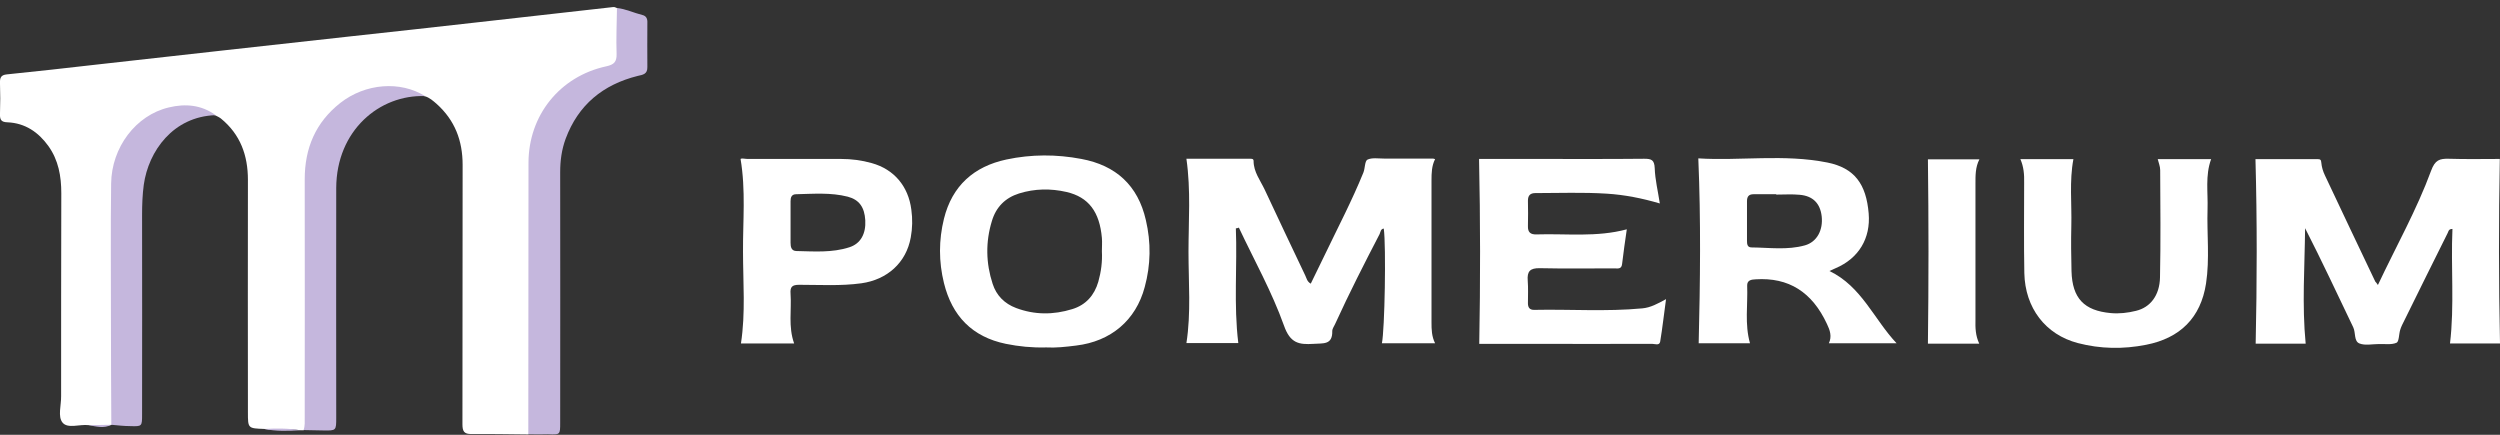
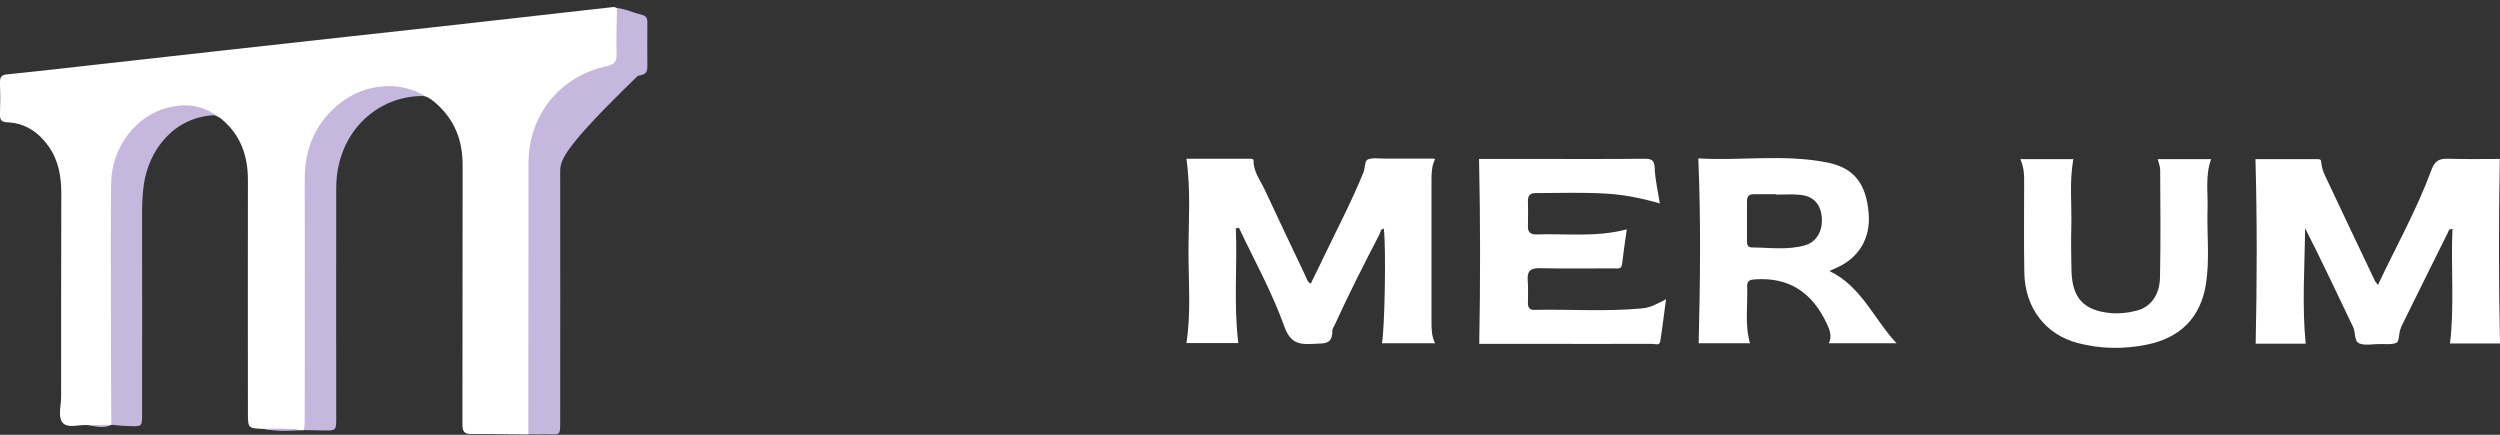
<svg xmlns="http://www.w3.org/2000/svg" width="161" height="28" viewBox="0 0 161 28" fill="none">
  <rect x="0" y="0" width="161" height="28" fill="#333333" stroke="none" />
  <g clip-path="url(#clip0)">
    <path d="M5.71 27.38C5.139 27.307 4.373 27.623 4.033 27.222C3.705 26.833 3.948 26.092 3.936 25.508C3.936 21.158 3.936 16.808 3.948 12.446C3.948 11.352 3.766 10.307 3.11 9.396C2.478 8.521 1.627 7.926 0.485 7.877C0.084 7.865 -0.013 7.719 -0.001 7.343C0.023 6.674 0.023 6.006 -0.001 5.338C-0.013 4.998 0.072 4.827 0.437 4.791C2.369 4.597 4.301 4.378 6.22 4.159C8.979 3.855 11.725 3.539 14.483 3.236C17.193 2.932 19.902 2.64 22.624 2.336C25.297 2.045 27.971 1.753 30.644 1.449C33.596 1.121 36.549 0.781 39.502 0.453C39.575 0.441 39.648 0.49 39.721 0.514C39.964 0.733 40.012 1.024 40.024 1.34C40.024 2.008 40.036 2.677 40.024 3.345C40 4.232 39.915 4.341 39.077 4.572C38.347 4.767 37.643 5.01 37.023 5.447C35.273 6.662 34.338 8.327 34.326 10.466C34.301 15.909 34.326 21.341 34.313 26.784C34.313 27.197 34.411 27.647 34.022 27.975C32.807 27.963 31.592 27.939 30.377 27.951C29.878 27.963 29.781 27.768 29.781 27.319C29.793 21.754 29.781 16.189 29.793 10.623C29.793 9.056 29.295 7.744 28.116 6.687C27.886 6.492 27.667 6.286 27.363 6.2C26.44 6.006 25.516 5.8 24.568 5.909C22.284 6.164 20.303 8.084 20.012 10.356C19.915 11.073 19.866 11.802 19.866 12.531C19.878 17.221 19.878 21.912 19.866 26.602C19.866 26.991 19.975 27.428 19.55 27.708C19.477 27.708 19.416 27.708 19.343 27.708C18.566 27.586 17.788 27.744 17.011 27.623C15.966 27.586 15.966 27.586 15.966 26.553C15.966 21.559 15.953 16.565 15.966 11.583C15.966 10.004 15.479 8.655 14.228 7.634C14.118 7.549 13.985 7.488 13.863 7.428C12.6 7.136 11.324 6.881 10.097 7.537C8.371 8.436 7.508 9.931 7.484 11.863C7.448 16.517 7.472 21.158 7.472 25.812C7.472 26.116 7.472 26.42 7.46 26.723C7.448 26.979 7.387 27.197 7.168 27.367C6.682 27.477 6.196 27.428 5.71 27.38Z" fill="white" />
    <path d="M79.589 14.707C79.686 17.162 79.443 19.616 79.747 22.095C78.677 22.095 77.535 22.095 76.405 22.095C76.709 20.151 76.539 18.183 76.539 16.214C76.539 14.246 76.697 12.265 76.405 10.224C77.718 10.224 79.127 10.224 80.524 10.224C80.622 10.224 80.731 10.224 80.731 10.37C80.731 11.074 81.168 11.621 81.448 12.216C82.311 14.063 83.186 15.91 84.06 17.745C84.145 17.915 84.17 18.134 84.413 18.268C84.729 17.624 85.032 17.004 85.336 16.372C86.175 14.622 87.074 12.909 87.803 11.111C87.912 10.843 87.888 10.382 88.058 10.284C88.35 10.139 88.763 10.212 89.127 10.212C90.184 10.212 91.229 10.212 92.287 10.212C92.323 10.212 92.359 10.236 92.42 10.248C92.201 10.673 92.189 11.147 92.189 11.609C92.189 14.671 92.189 17.721 92.189 20.783C92.189 21.22 92.201 21.67 92.42 22.107C91.254 22.107 90.124 22.107 88.994 22.107C89.176 21.269 89.273 15.862 89.115 14.72C88.909 14.744 88.909 14.938 88.848 15.072C87.864 16.968 86.891 18.875 86.004 20.819C85.932 20.989 85.798 21.16 85.798 21.317C85.822 22.241 85.19 22.095 84.595 22.144C83.647 22.205 83.088 22.107 82.687 20.965C81.91 18.79 80.767 16.749 79.783 14.659C79.71 14.695 79.65 14.695 79.589 14.707Z" fill="white" />
    <path d="M153.138 18.353C154.317 15.85 155.641 13.504 156.565 10.989C156.82 10.297 157.112 10.211 157.707 10.224C158.837 10.26 159.967 10.236 160.988 10.236C160.915 14.197 160.915 18.134 161 22.119C160.016 22.119 158.898 22.119 157.78 22.119C158.072 19.677 157.829 17.21 157.938 14.744C157.683 14.744 157.683 14.902 157.634 14.999C156.699 16.882 155.763 18.754 154.84 20.637C154.742 20.831 154.633 21.038 154.572 21.245C154.487 21.524 154.499 21.998 154.341 22.071C154.013 22.217 153.6 22.144 153.211 22.156C152.786 22.156 152.312 22.265 151.948 22.119C151.583 21.974 151.717 21.427 151.547 21.075C150.526 18.948 149.53 16.809 148.448 14.695C148.424 17.174 148.242 19.628 148.485 22.132C147.427 22.132 146.285 22.132 145.265 22.132C145.35 18.195 145.362 14.246 145.252 10.248C146.48 10.248 147.865 10.248 149.25 10.248C149.42 10.248 149.481 10.284 149.493 10.479C149.517 10.758 149.602 11.038 149.724 11.293C150.793 13.577 151.887 15.85 152.968 18.134C152.993 18.158 153.041 18.207 153.138 18.353Z" fill="white" />
    <path d="M95.251 10.236C96.369 10.236 97.633 10.236 98.909 10.236C101.23 10.236 103.563 10.248 105.884 10.224C106.357 10.224 106.54 10.296 106.564 10.831C106.588 11.572 106.771 12.301 106.892 13.103C105.738 12.763 104.62 12.544 103.478 12.472C101.947 12.374 100.403 12.435 98.872 12.435C98.544 12.435 98.399 12.593 98.399 12.921C98.411 13.468 98.411 14.015 98.399 14.562C98.386 14.963 98.569 15.108 98.945 15.096C100.877 15.035 102.822 15.291 104.766 14.768C104.656 15.534 104.547 16.263 104.462 17.004C104.425 17.356 104.17 17.283 103.964 17.283C102.36 17.283 100.768 17.308 99.164 17.271C98.532 17.259 98.338 17.478 98.386 18.073C98.423 18.559 98.399 19.045 98.399 19.531C98.399 19.786 98.496 19.956 98.787 19.956C101.108 19.908 103.441 20.078 105.762 19.859C106.297 19.811 106.758 19.556 107.293 19.264C107.159 20.224 107.062 21.123 106.916 21.998C106.868 22.277 106.576 22.144 106.406 22.144C103.794 22.156 101.181 22.144 98.581 22.144C97.427 22.144 96.284 22.144 95.264 22.144C95.337 18.158 95.337 14.209 95.251 10.236Z" fill="white" />
    <path d="M130.112 10.248C131.267 10.248 132.397 10.248 133.527 10.248C133.259 11.67 133.43 13.116 133.393 14.55C133.369 15.522 133.381 16.494 133.405 17.466C133.454 19.215 134.219 20.005 135.933 20.163C136.479 20.212 137.026 20.151 137.561 20.017C138.472 19.799 139.08 19.033 139.104 17.867C139.153 15.558 139.128 13.261 139.116 10.953C139.116 10.722 139.019 10.491 138.958 10.248C140.088 10.248 141.218 10.248 142.397 10.248C142.008 11.305 142.202 12.399 142.166 13.468C142.117 15.06 142.312 16.664 142.069 18.256C141.729 20.467 140.392 21.779 138.205 22.205C136.735 22.496 135.264 22.472 133.818 22.095C131.728 21.548 130.416 19.835 130.367 17.587C130.331 15.643 130.355 13.699 130.355 11.767C130.367 11.244 130.331 10.746 130.112 10.248Z" fill="white" />
-     <path d="M34.023 27.964C34.023 22.143 34.035 16.323 34.035 10.491C34.035 7.429 36.052 4.913 39.053 4.269C39.539 4.16 39.721 3.99 39.709 3.479C39.673 2.495 39.721 1.499 39.733 0.515C40.304 0.575 40.815 0.831 41.362 0.964C41.629 1.025 41.702 1.219 41.69 1.462C41.69 2.41 41.678 3.37 41.69 4.318C41.702 4.78 41.398 4.816 41.07 4.889C38.834 5.448 37.242 6.748 36.428 8.935C36.173 9.628 36.076 10.345 36.076 11.074C36.088 16.457 36.076 21.84 36.076 27.222C36.076 28 36.076 28 35.286 27.964C34.873 27.976 34.448 27.976 34.023 27.964Z" fill="#C5B7DD" />
+     <path d="M34.023 27.964C34.023 22.143 34.035 16.323 34.035 10.491C34.035 7.429 36.052 4.913 39.053 4.269C39.539 4.16 39.721 3.99 39.709 3.479C39.673 2.495 39.721 1.499 39.733 0.515C40.304 0.575 40.815 0.831 41.362 0.964C41.629 1.025 41.702 1.219 41.69 1.462C41.69 2.41 41.678 3.37 41.69 4.318C41.702 4.78 41.398 4.816 41.07 4.889C36.173 9.628 36.076 10.345 36.076 11.074C36.088 16.457 36.076 21.84 36.076 27.222C36.076 28 36.076 28 35.286 27.964C34.873 27.976 34.448 27.976 34.023 27.964Z" fill="#C5B7DD" />
    <path d="M19.551 27.696C19.648 27.417 19.624 27.137 19.624 26.858C19.624 21.754 19.636 16.651 19.624 11.548C19.624 9.531 20.328 7.878 21.92 6.626C23.536 5.363 25.772 5.193 27.376 6.189C24.448 6.08 21.665 8.4 21.653 12.107C21.641 17.04 21.653 21.961 21.653 26.894C21.653 27.733 21.653 27.733 20.827 27.721C20.401 27.708 19.976 27.708 19.551 27.696Z" fill="#C5B7DD" />
    <path d="M7.169 27.356C7.157 25.108 7.145 22.872 7.145 20.624C7.145 17.696 7.12 14.755 7.157 11.827C7.181 9.494 8.749 7.416 10.875 6.918C11.932 6.663 12.965 6.748 13.888 7.416C11.155 7.501 9.563 9.725 9.259 11.9C9.174 12.544 9.15 13.188 9.15 13.832C9.162 18.109 9.15 22.398 9.15 26.675C9.15 27.465 9.15 27.465 8.384 27.441C7.983 27.441 7.582 27.392 7.169 27.356Z" fill="#C5B7DD" />
-     <path d="M127.463 22.131C126.26 22.131 125.142 22.131 124.158 22.131C124.207 18.17 124.207 14.233 124.158 10.26C125.142 10.26 126.285 10.26 127.475 10.26C127.208 10.77 127.22 11.317 127.22 11.851C127.22 14.768 127.22 17.684 127.22 20.6C127.208 21.111 127.22 21.609 127.463 22.131Z" fill="white" />
    <path d="M17.011 27.624C17.789 27.587 18.567 27.575 19.344 27.709C18.567 27.758 17.777 27.782 17.011 27.624Z" fill="#C5B7DD" />
    <path d="M5.711 27.381C6.197 27.369 6.683 27.369 7.169 27.356C6.695 27.612 6.197 27.466 5.711 27.381Z" fill="#C5B7DD" />
    <path d="M122.141 22.107C120.683 20.564 119.893 18.45 117.816 17.453C117.998 17.368 118.107 17.32 118.216 17.271C119.699 16.639 120.477 15.351 120.343 13.747C120.185 11.852 119.432 10.819 117.682 10.466C114.887 9.907 112.044 10.369 109.371 10.199C109.541 14.209 109.492 18.146 109.395 22.107C110.416 22.107 111.558 22.107 112.7 22.107C112.348 20.868 112.566 19.628 112.518 18.401C112.506 18.049 112.773 18 113.064 17.988C115.191 17.854 116.698 18.802 117.658 20.868C117.852 21.268 117.986 21.669 117.779 22.107C119.261 22.107 120.707 22.107 122.141 22.107ZM116.236 15.801C115.106 16.116 113.952 15.946 112.797 15.934C112.518 15.934 112.506 15.703 112.506 15.497C112.506 14.646 112.506 13.796 112.506 12.957C112.506 12.653 112.627 12.508 112.931 12.508C113.417 12.508 113.903 12.508 114.389 12.508C114.389 12.52 114.389 12.532 114.389 12.532C114.899 12.532 115.397 12.496 115.896 12.544C116.758 12.617 117.22 13.103 117.317 13.929C117.415 14.816 117.014 15.582 116.236 15.801Z" fill="white" />
-     <path d="M73.793 14.172C73.282 11.936 71.861 10.648 69.637 10.235C68.033 9.931 66.417 9.931 64.813 10.272C62.711 10.721 61.314 11.973 60.791 14.087C60.451 15.46 60.451 16.857 60.791 18.23C61.314 20.345 62.602 21.694 64.777 22.143C65.615 22.313 66.454 22.398 67.377 22.374C67.985 22.41 68.641 22.337 69.309 22.253C71.533 21.985 73.149 20.636 73.72 18.486C74.109 17.064 74.133 15.618 73.793 14.172ZM70.731 18.145C70.476 19.02 69.929 19.64 69.054 19.907C67.839 20.284 66.624 20.284 65.433 19.834C64.692 19.555 64.169 19.032 63.926 18.279C63.489 16.942 63.465 15.582 63.878 14.233C64.145 13.334 64.74 12.738 65.627 12.459C66.636 12.143 67.669 12.131 68.677 12.362C70.111 12.69 70.816 13.65 70.962 15.326C70.986 15.606 70.962 15.898 70.962 16.177C70.998 16.845 70.913 17.501 70.731 18.145Z" fill="white" />
-     <path d="M58.689 13.492C58.495 11.998 57.583 10.904 56.137 10.503C55.493 10.321 54.837 10.236 54.157 10.236C52.152 10.236 50.147 10.236 48.142 10.236C47.972 10.236 47.79 10.175 47.692 10.236C48.033 12.253 47.838 14.234 47.85 16.202C47.85 18.171 48.02 20.151 47.717 22.12C48.835 22.12 49.965 22.12 51.143 22.12C50.754 21.026 50.985 19.969 50.912 18.924C50.876 18.474 51.01 18.341 51.471 18.341C52.808 18.341 54.145 18.426 55.469 18.244C57.134 18.013 58.361 16.919 58.653 15.291C58.762 14.695 58.774 14.1 58.689 13.492ZM54.703 15.923C53.586 16.287 52.431 16.19 51.277 16.166C50.961 16.154 50.912 15.898 50.912 15.631C50.912 15.181 50.912 14.744 50.912 14.294C50.912 13.845 50.912 13.407 50.912 12.958C50.912 12.715 50.973 12.508 51.277 12.508C52.383 12.484 53.501 12.387 54.594 12.666C55.335 12.861 55.675 13.347 55.724 14.185C55.773 15.06 55.42 15.692 54.703 15.923Z" fill="white" />
  </g>
  <defs>
    <clipPath id="clip0">
      <rect width="161" height="27.546" fill="white" transform="translate(0 0.454)" />
    </clipPath>
  </defs>
</svg>